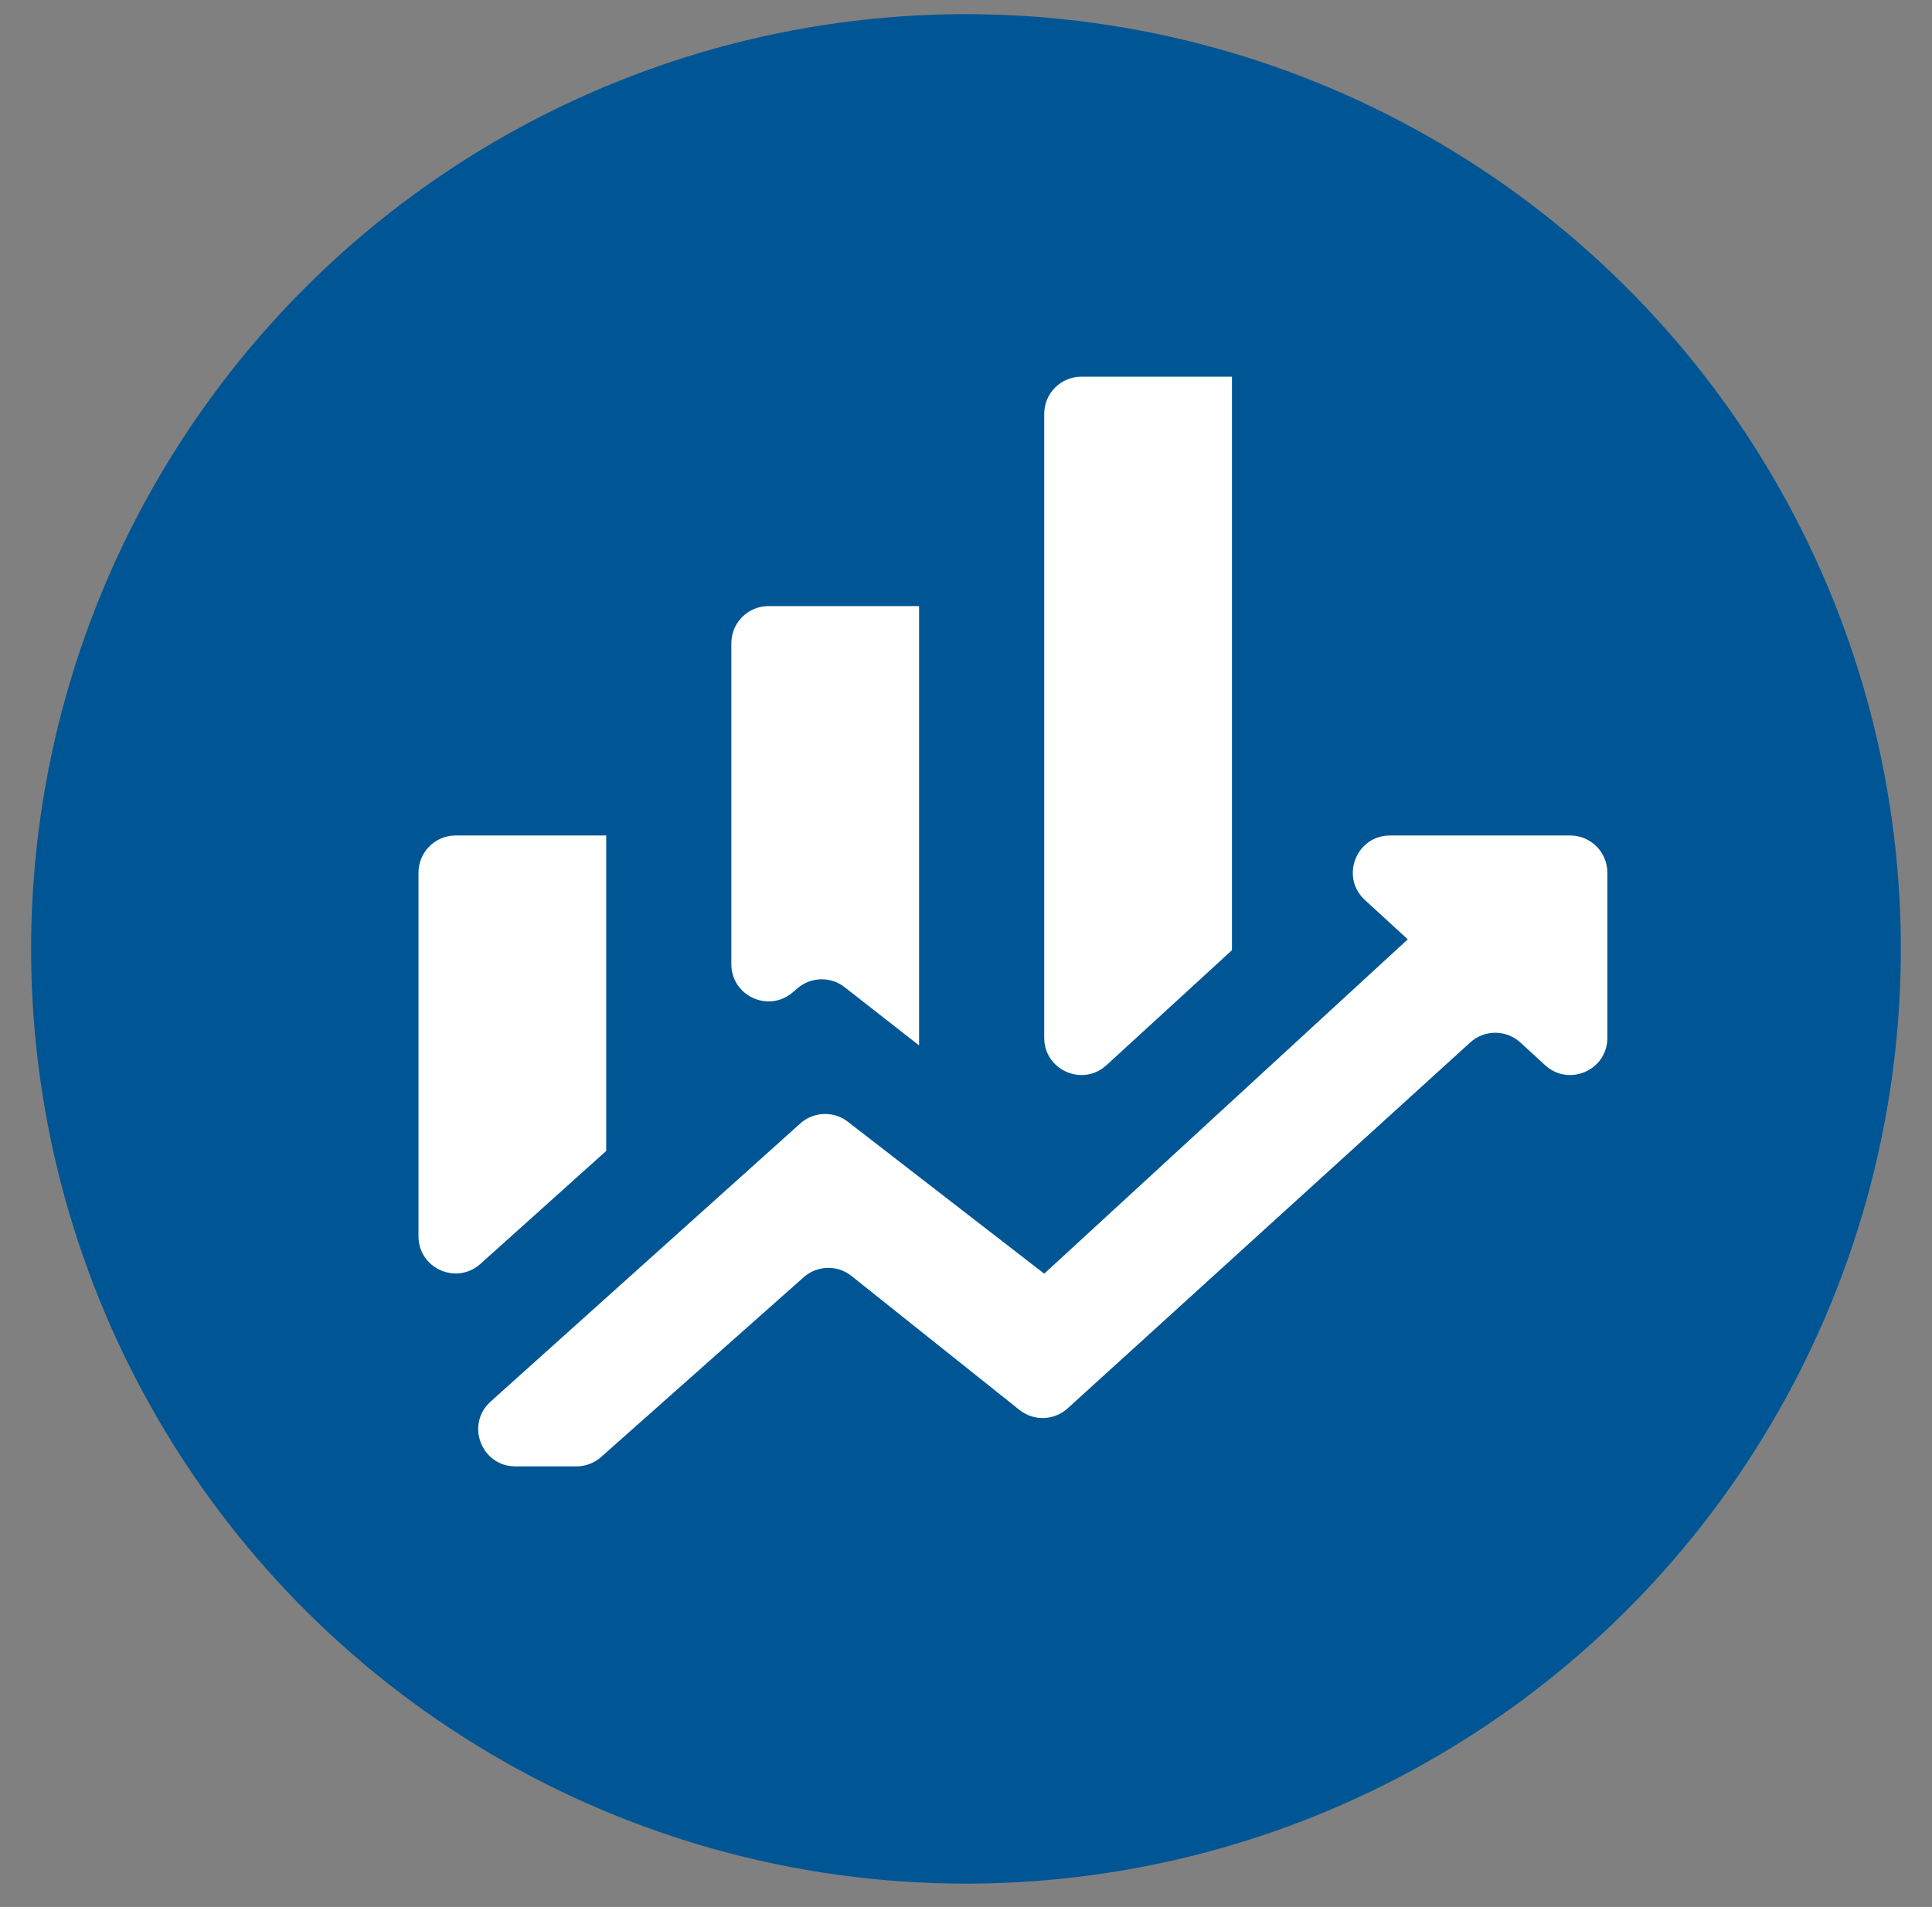
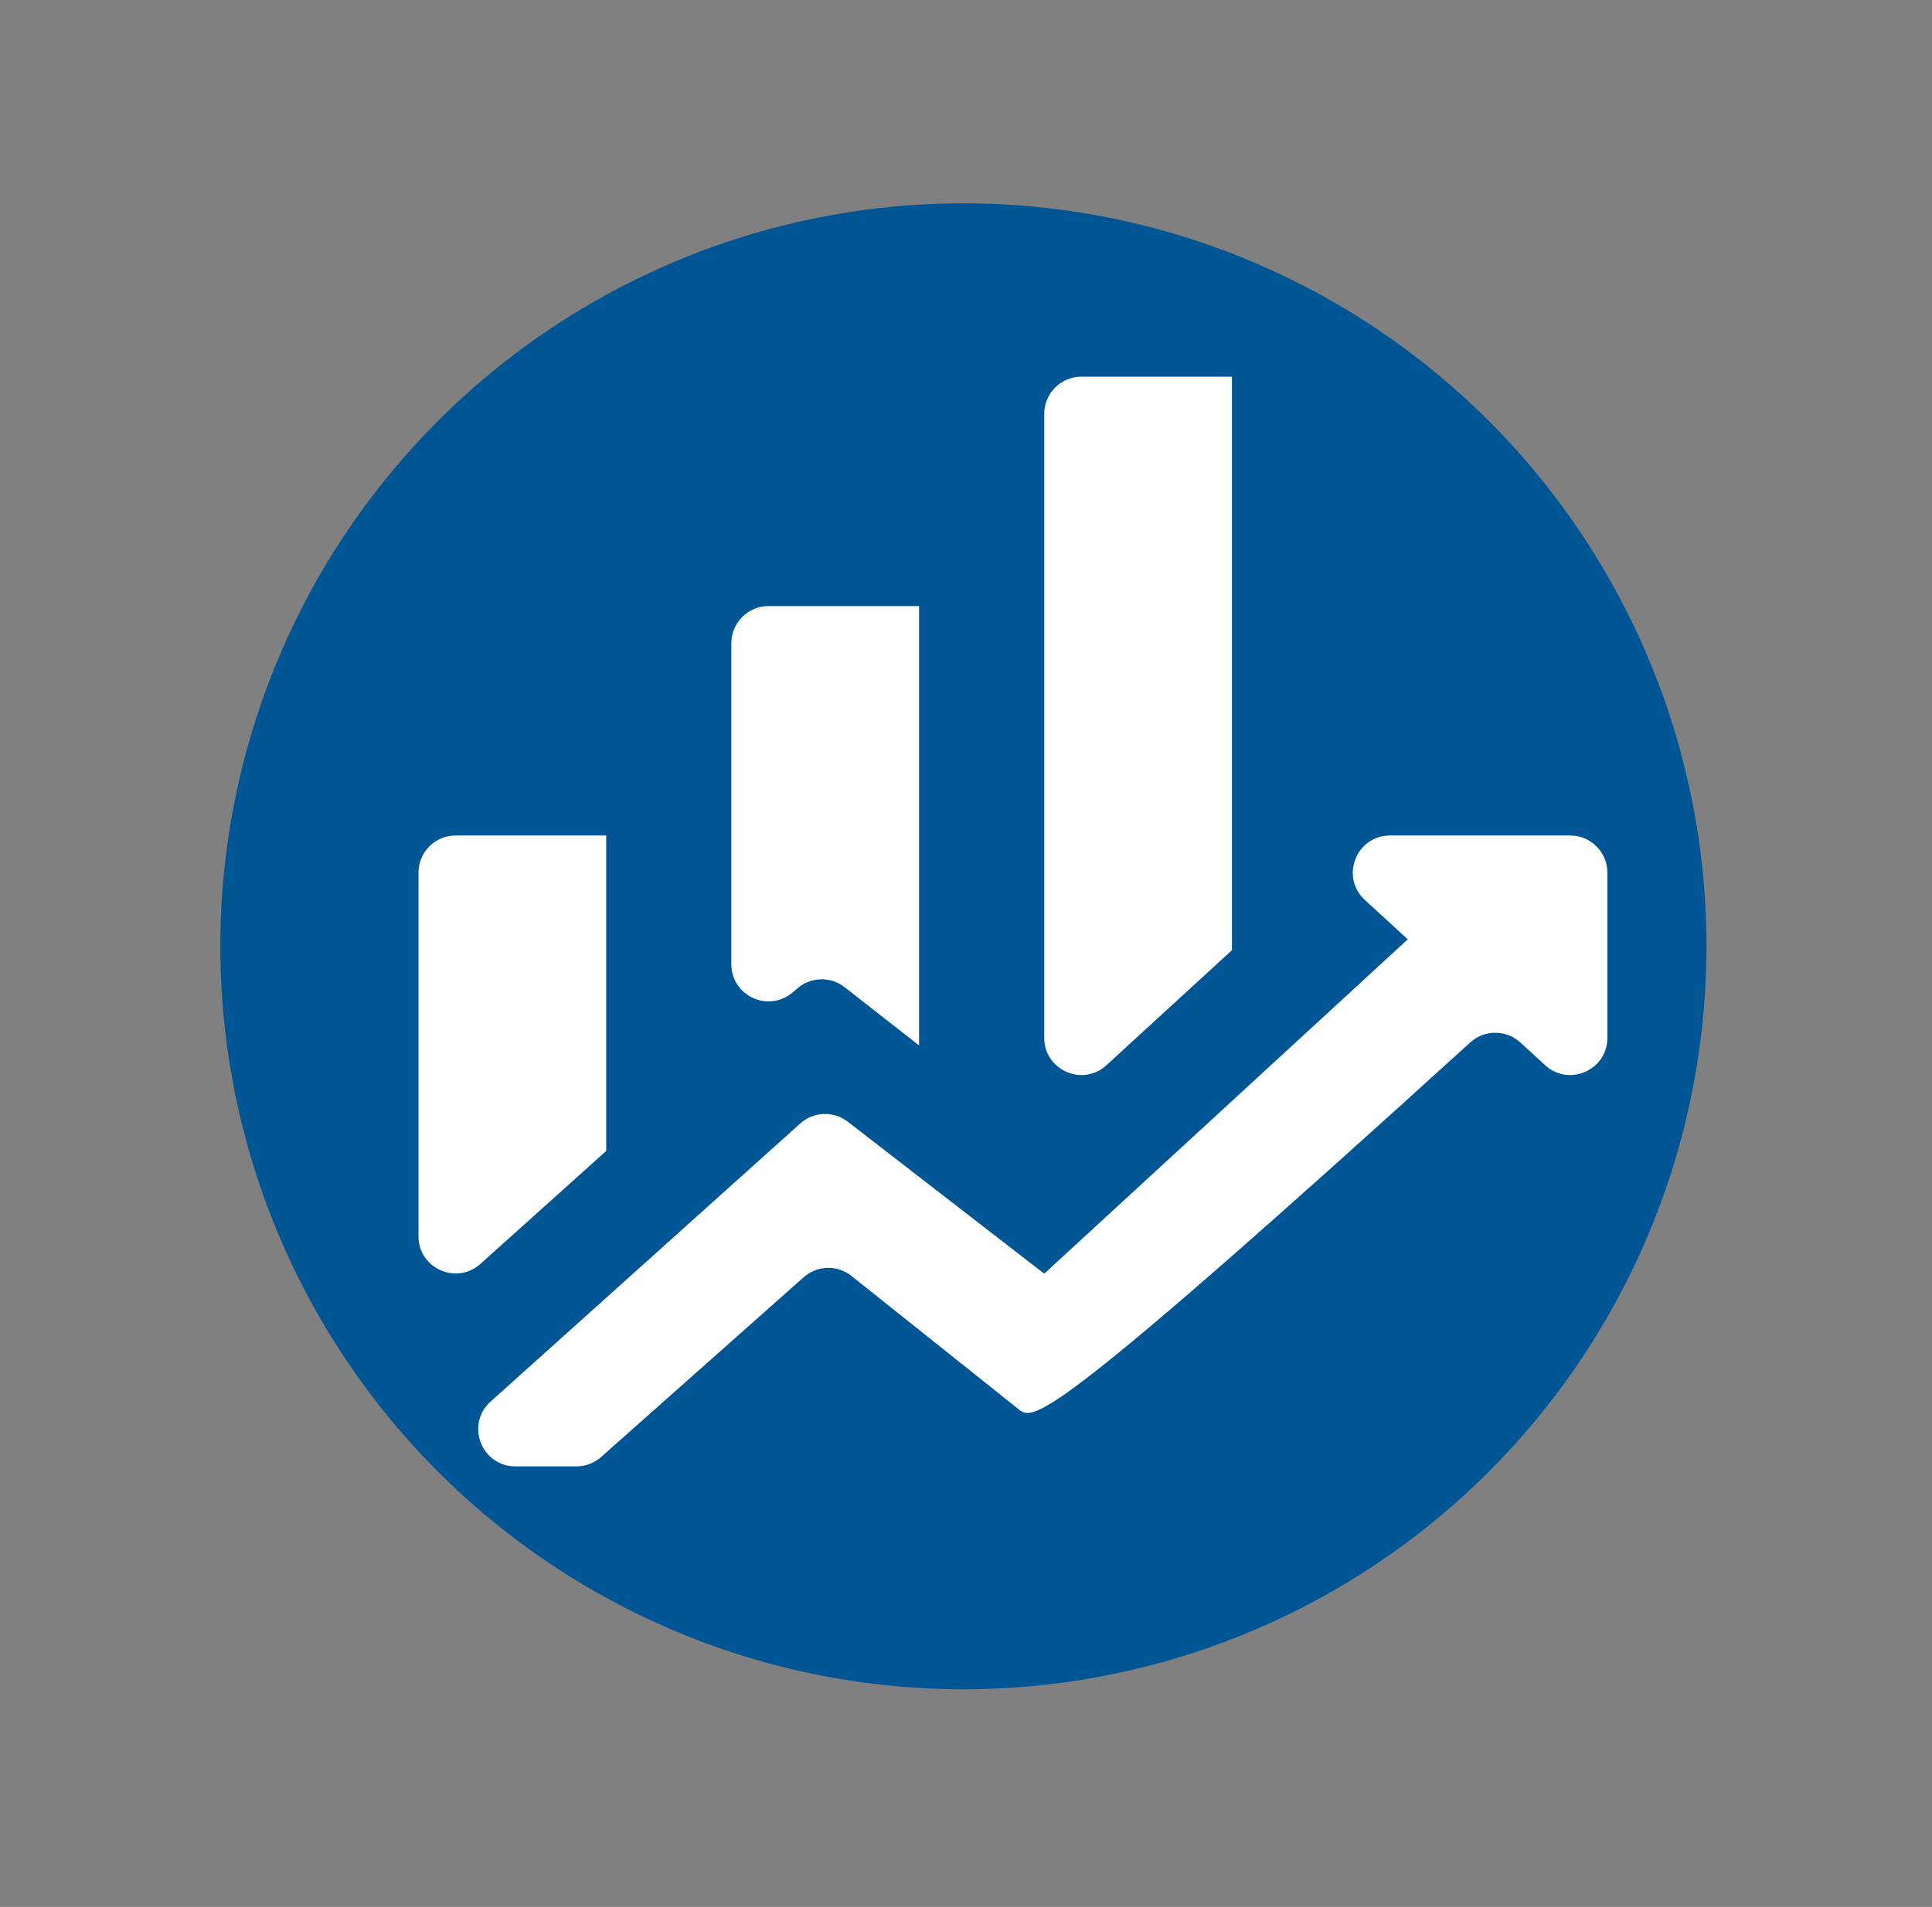
<svg xmlns="http://www.w3.org/2000/svg" width="78" height="77" viewBox="0 0 78 77" fill="none">
  <rect x="0" y="0" width="78" height="77" fill="#808080" stroke="none" />
-   <circle cx="38.999" cy="38.315" r="37.743" transform="rotate(0.552 38.999 38.315)" fill="#005695" />
  <circle cx="38.895" cy="38.21" r="30" fill="#005695" />
-   <path d="M24.474 46.473L19.397 51.033C18.431 51.901 16.895 51.216 16.895 49.918V35.236C16.895 34.408 17.566 33.736 18.395 33.736H24.474M37.105 42.212L34.1 39.861C33.54 39.423 32.75 39.438 32.207 39.897L31.995 40.077C31.02 40.902 29.526 40.209 29.526 38.932V25.973C29.526 25.145 30.198 24.473 31.026 24.473H37.105M49.737 38.368L44.671 43.011C43.709 43.893 42.158 43.211 42.158 41.905V16.71C42.158 15.882 42.829 15.21 43.658 15.21H49.737M56.836 37.928L55.106 36.342C54.097 35.418 54.751 33.736 56.119 33.736H63.395C64.223 33.736 64.894 34.408 64.894 35.236V41.905C64.894 43.211 63.343 43.893 62.381 43.011L61.382 42.095C60.81 41.571 59.933 41.569 59.359 42.091L43.103 56.868C42.558 57.364 41.734 57.39 41.159 56.931L34.378 51.522C33.808 51.066 32.993 51.088 32.447 51.572L24.268 58.832C23.994 59.075 23.639 59.21 23.272 59.21H20.809C19.434 59.21 18.784 57.513 19.807 56.594L32.309 45.364C32.848 44.88 33.656 44.85 34.229 45.294L42.158 51.429" fill="white" />
+   <path d="M24.474 46.473L19.397 51.033C18.431 51.901 16.895 51.216 16.895 49.918V35.236C16.895 34.408 17.566 33.736 18.395 33.736H24.474M37.105 42.212L34.1 39.861C33.54 39.423 32.75 39.438 32.207 39.897L31.995 40.077C31.02 40.902 29.526 40.209 29.526 38.932V25.973C29.526 25.145 30.198 24.473 31.026 24.473H37.105M49.737 38.368L44.671 43.011C43.709 43.893 42.158 43.211 42.158 41.905V16.71C42.158 15.882 42.829 15.21 43.658 15.21H49.737M56.836 37.928L55.106 36.342C54.097 35.418 54.751 33.736 56.119 33.736H63.395C64.223 33.736 64.894 34.408 64.894 35.236V41.905C64.894 43.211 63.343 43.893 62.381 43.011L61.382 42.095C60.81 41.571 59.933 41.569 59.359 42.091C42.558 57.364 41.734 57.39 41.159 56.931L34.378 51.522C33.808 51.066 32.993 51.088 32.447 51.572L24.268 58.832C23.994 59.075 23.639 59.21 23.272 59.21H20.809C19.434 59.21 18.784 57.513 19.807 56.594L32.309 45.364C32.848 44.88 33.656 44.85 34.229 45.294L42.158 51.429" fill="white" />
</svg>